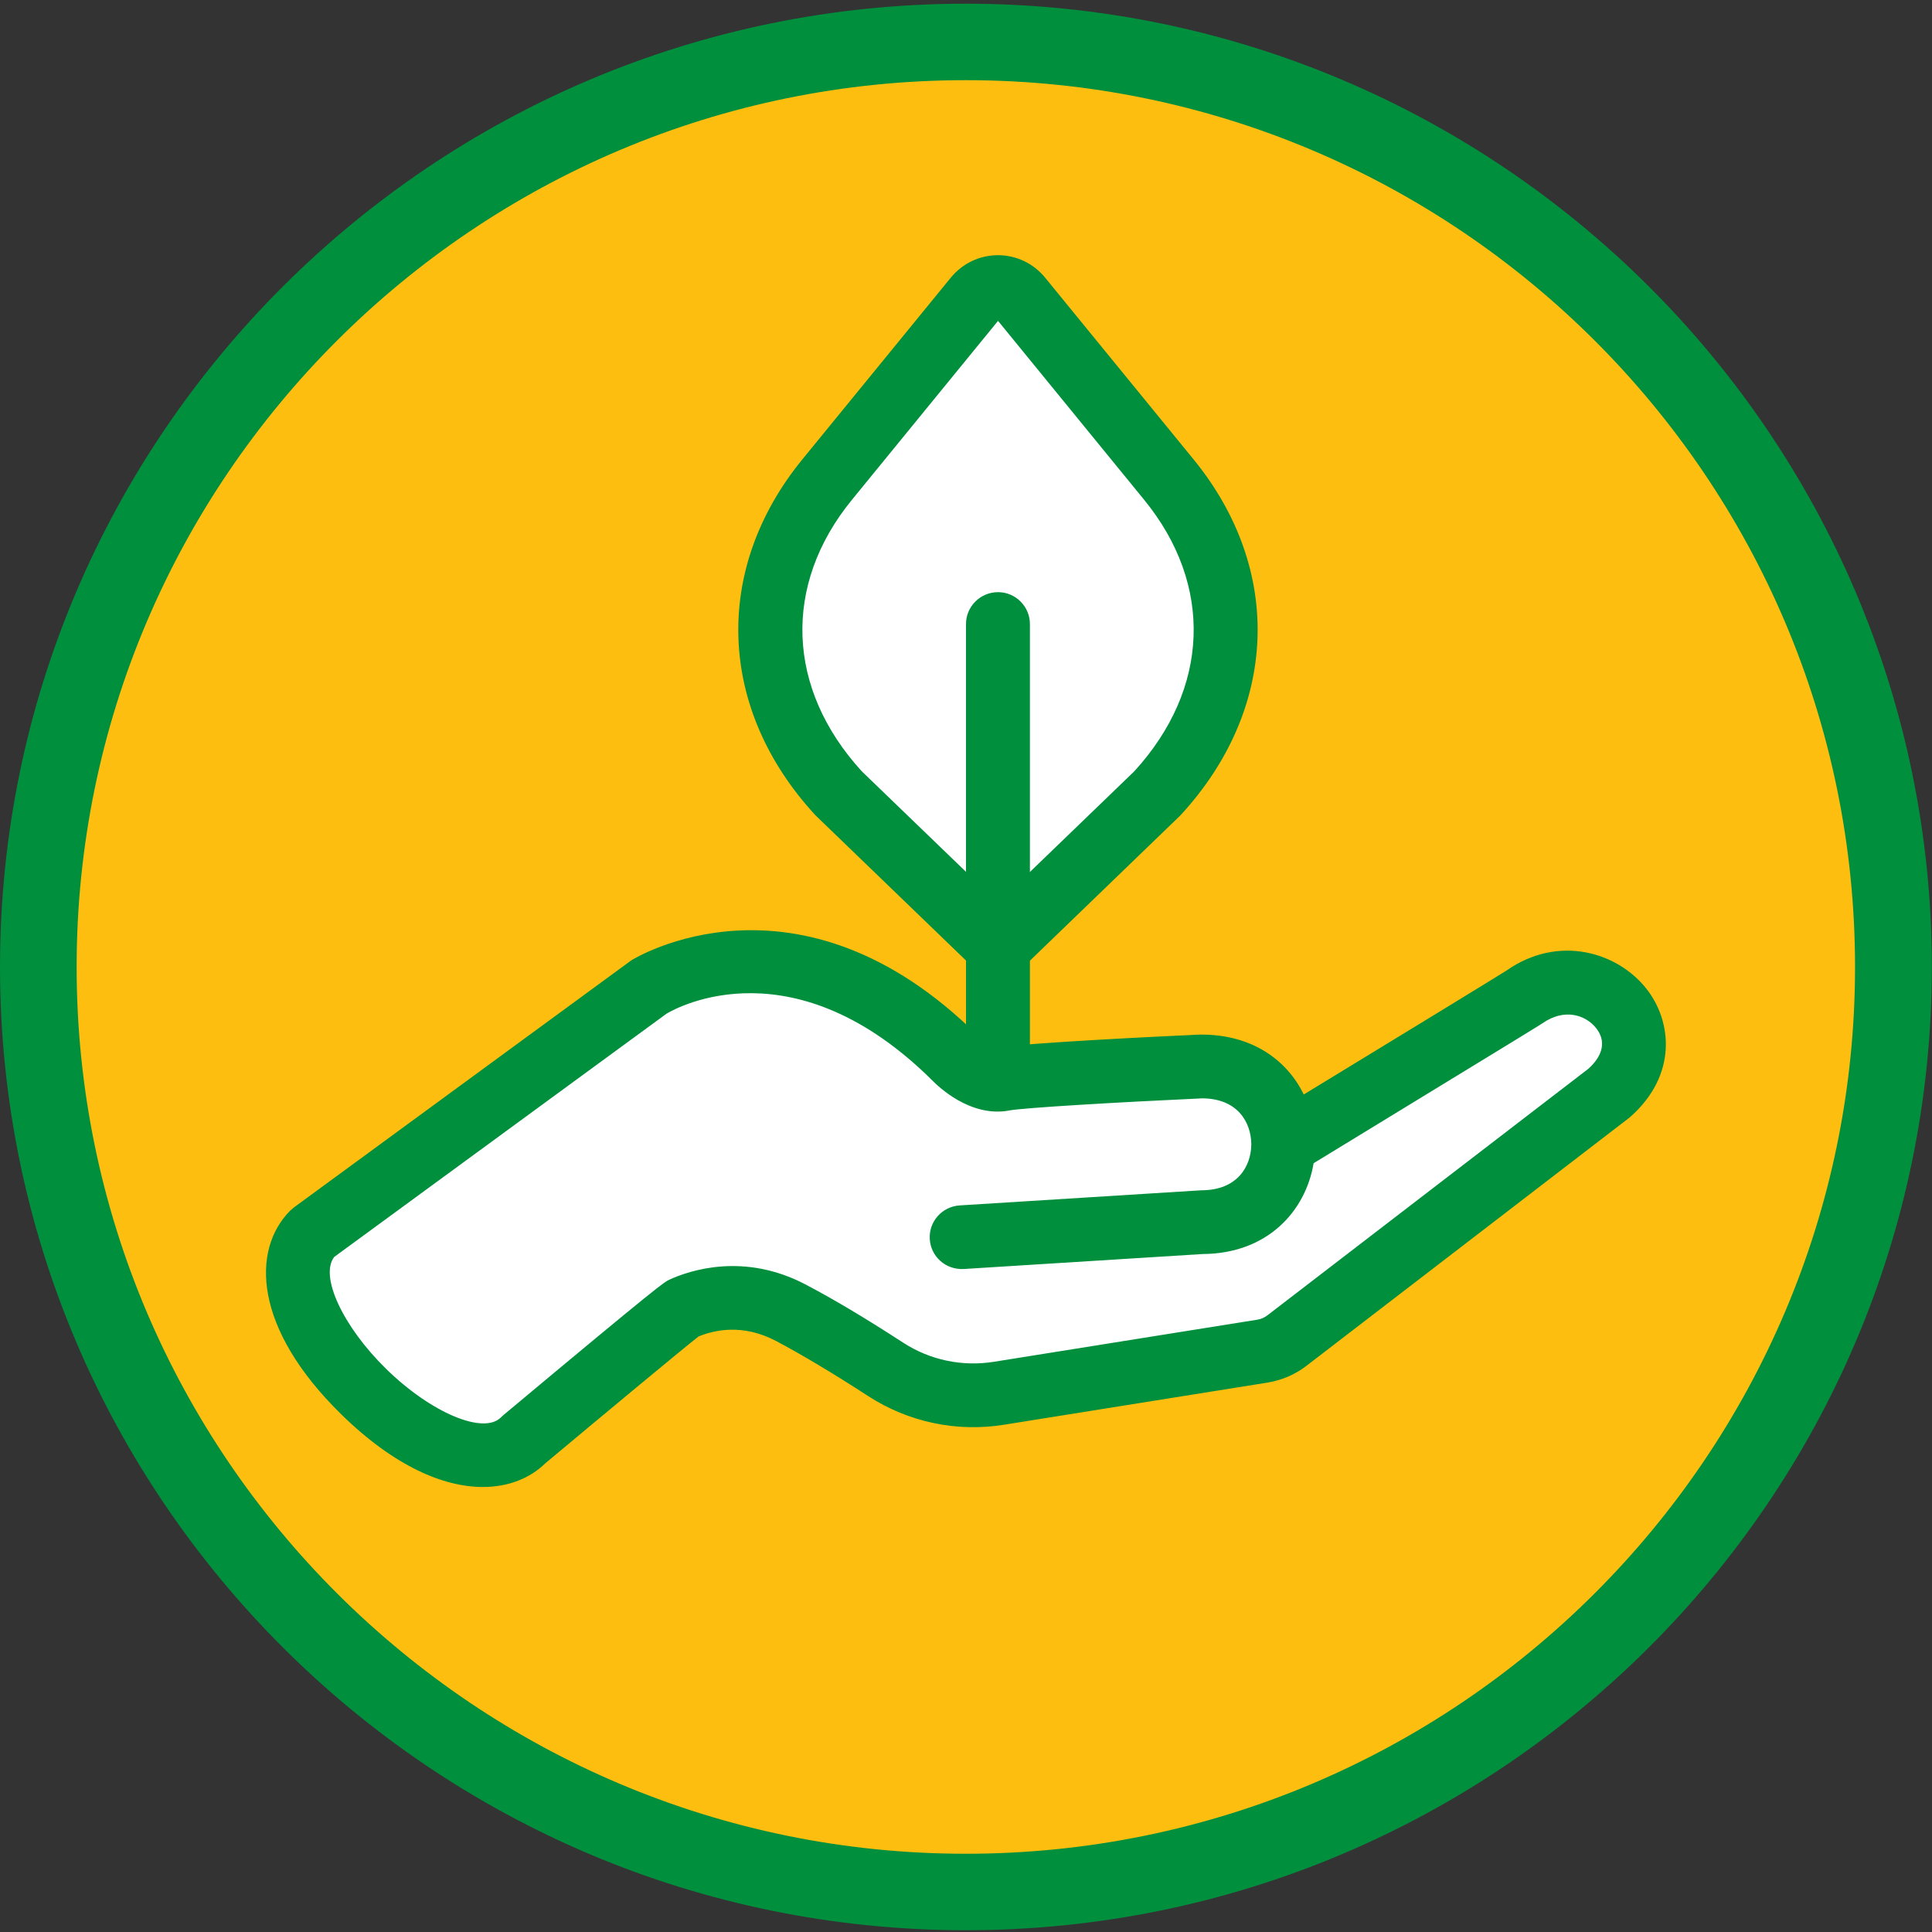
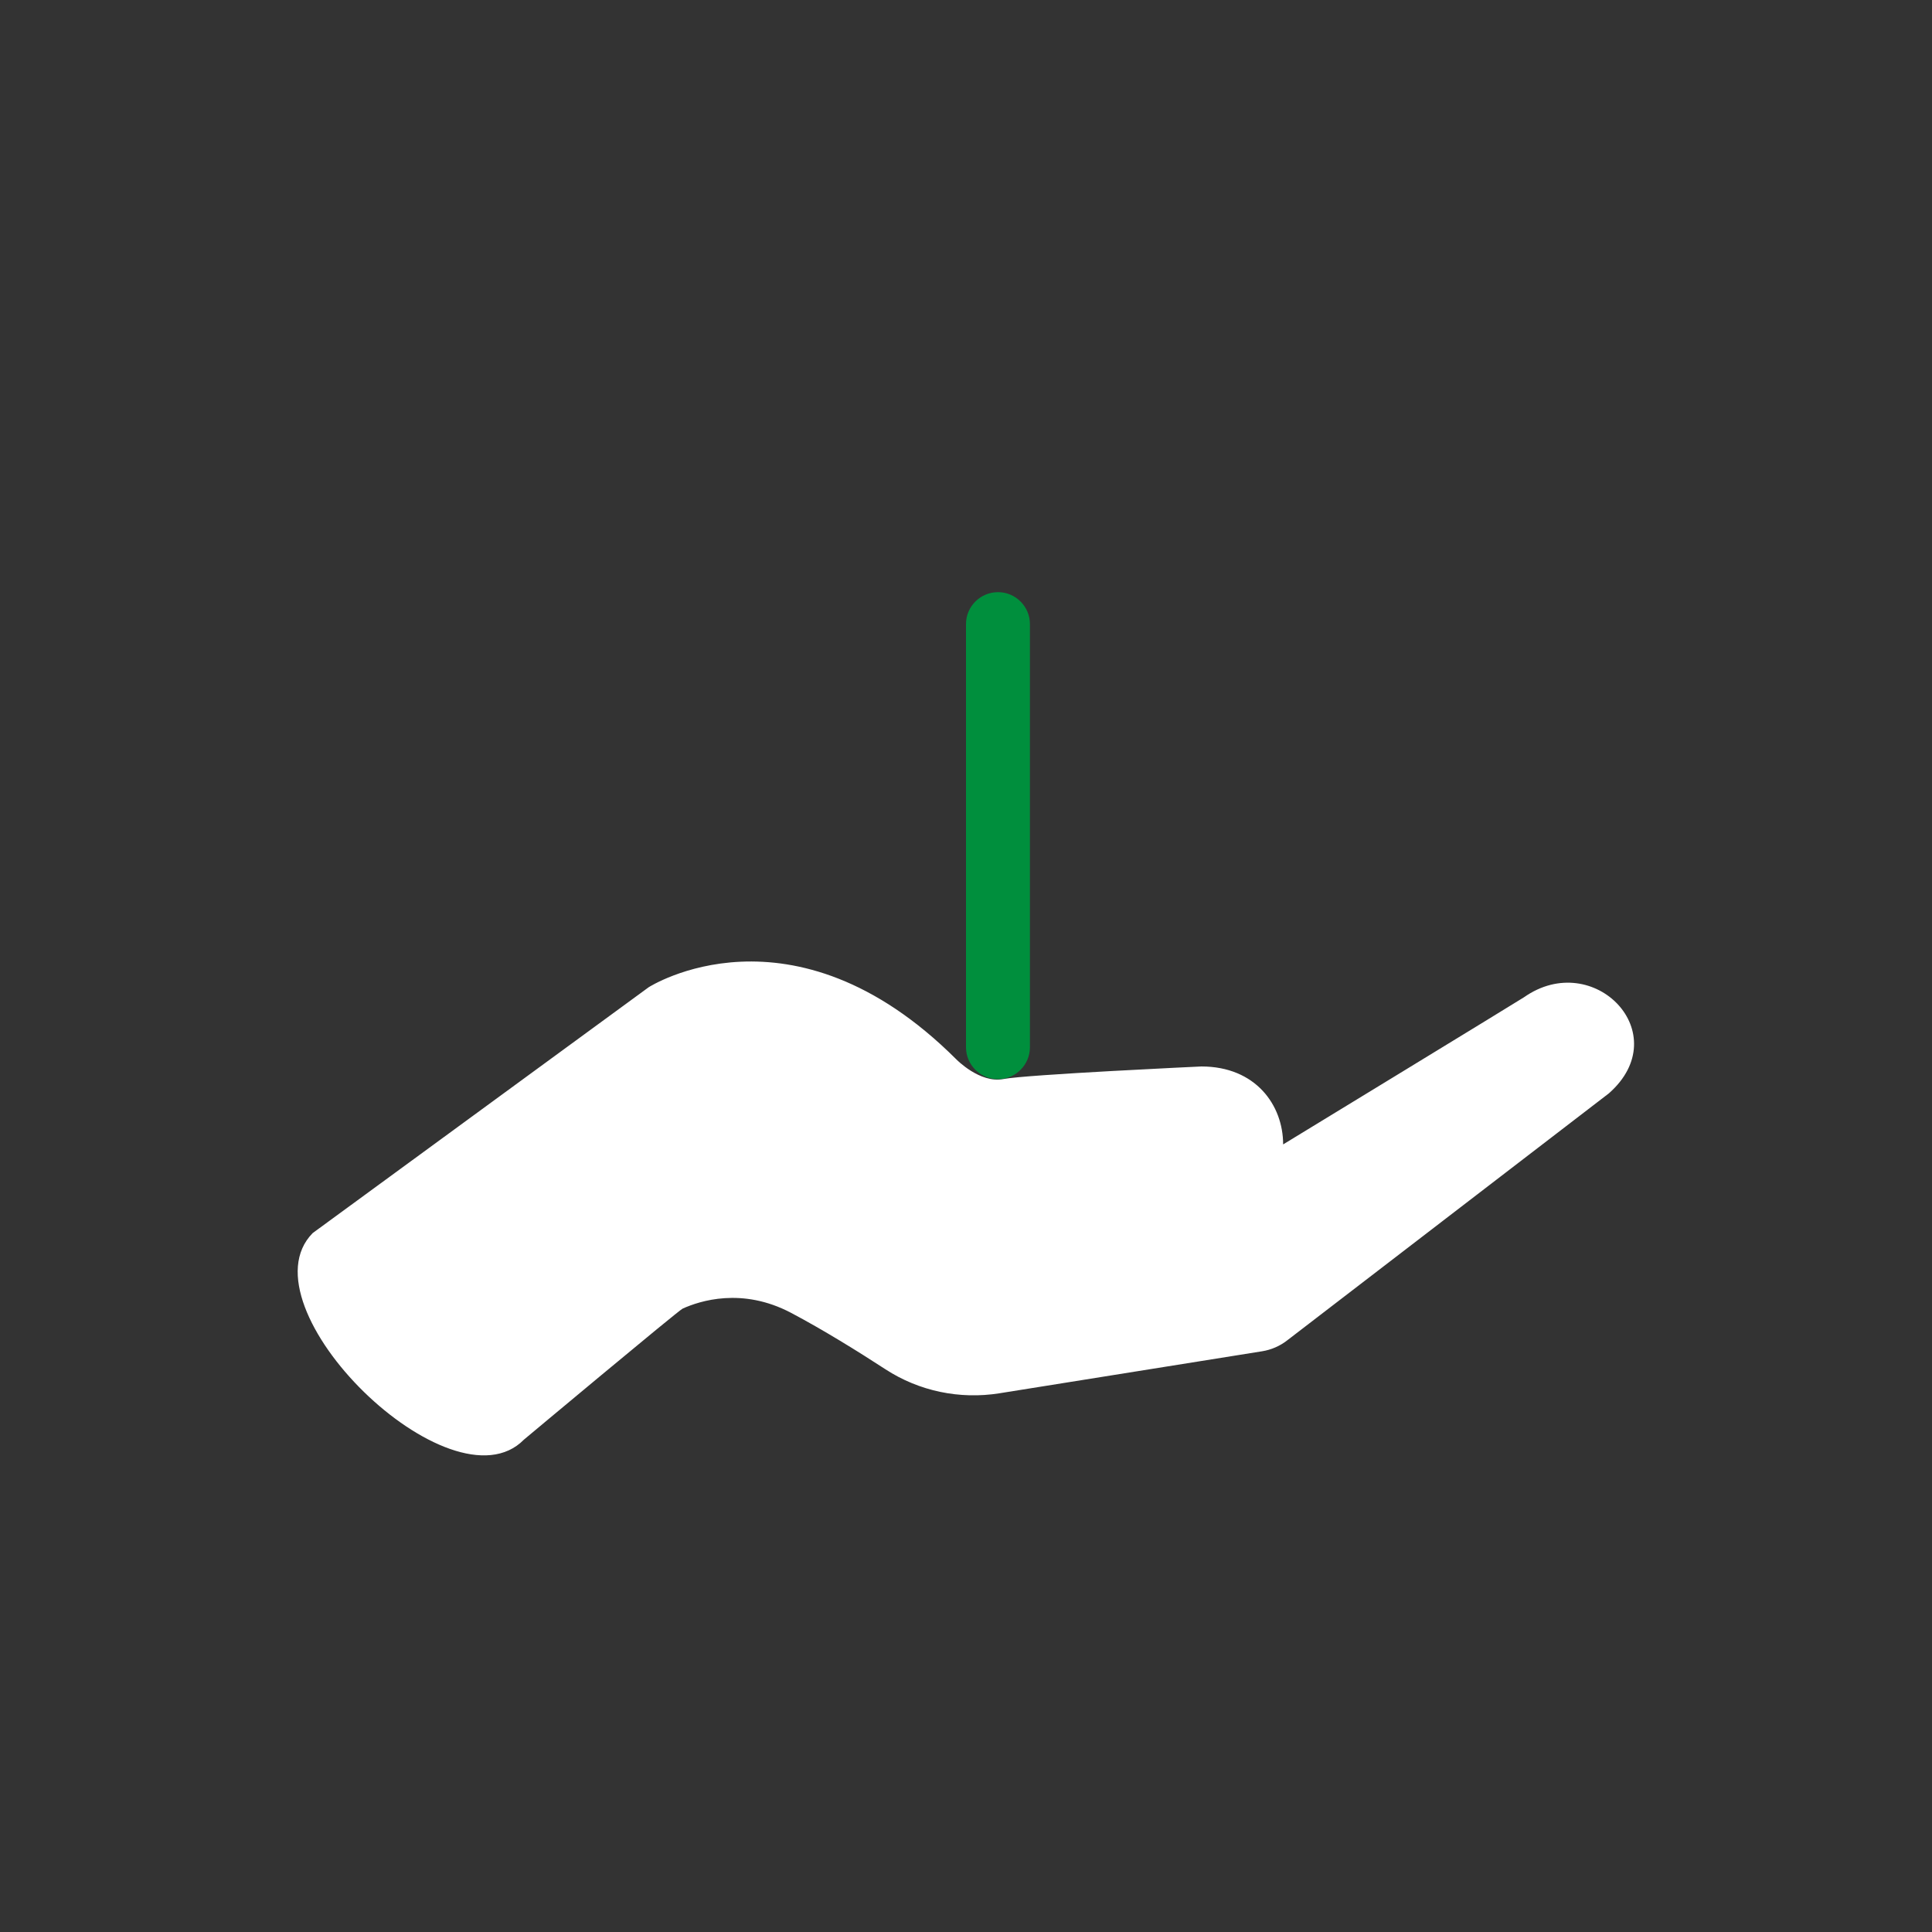
<svg xmlns="http://www.w3.org/2000/svg" version="1.2" viewBox="0 0 1200 1200" width="1200" height="1200">
  <rect x="0" y="0" width="1200" height="1200" fill="#333333" stroke="none" />
  <title>RW Livelihoods Icon_RGB-ai</title>
  <style> .s0 { fill: #febe10 } .s1 { fill: #008f3d } .s2 { fill: #ffffff } </style>
  <g id="Layer 1">
-     <path id="&lt;Path&gt;" class="s0" d="m599.9 1175.2c-318.6 0-576.1-256.9-576.1-574.6 0-317.7 257.5-574.6 576.1-574.6 318.6 0 576.1 256.9 576.1 574.6 0 317.7-257.5 574.6-576.1 574.6z" />
-     <path id="&lt;Compound Path&gt;" fill-rule="evenodd" class="s1" d="m599.9 1198.9c-330.8 0-599.9-268.4-599.9-598.3 0-329.9 269.1-598.3 599.9-598.3 330.8 0 600 268.4 600 598.3 0 329.9-269.2 598.3-600 598.3zm0-1149.1c-304.5 0-552.3 247.1-552.3 550.8 0 303.7 247.8 550.8 552.3 550.8 304.6 0 552.3-247.1 552.3-550.8 0-303.7-247.7-550.8-552.3-550.8z" />
    <g id="&lt;Group&gt;">
-       <path id="&lt;Path&gt;" class="s2" d="m619.9 588.2l-98.9-95.3c-53.9-58.5-56.7-134.4-7.3-195l92.3-113c7.1-8.8 20.6-8.8 27.7 0l92.3 113c49.4 60.6 46.6 136.5-7.3 195z" />
-       <path id="&lt;Compound Path&gt;" fill-rule="evenodd" class="s1" d="m619.9 615.8l-113.5-109.5c-60.7-65.9-63.9-152.5-8.1-220.9l92.3-113c7.2-8.8 17.9-13.9 29.3-13.9 11.3 0 22 5.1 29.2 13.9l92.3 113c55.8 68.4 52.6 155-8.1 220.9l-0.8 0.8zm-84.6-136.7l84.6 81.6 84.6-81.6c46.9-51.3 49.3-115.8 6.2-168.6l-90.8-111.2-90.8 111.2c-43.1 52.8-40.7 117.3 6.2 168.6z" />
-     </g>
+       </g>
    <g id="&lt;Group&gt;">
      <path id="&lt;Path&gt;" class="s2" d="m619.9 387.6v262.9" />
      <path id="&lt;Path&gt;" class="s1" d="m619.9 670.3c-11 0-19.9-8.9-19.9-19.8v-262.9c0-10.9 8.9-19.8 19.9-19.8 10.9 0 19.8 8.9 19.8 19.8v262.9c0 10.9-8.9 19.8-19.8 19.8z" />
    </g>
    <g id="&lt;Group&gt;">
      <path id="&lt;Path&gt;" class="s2" d="m597.3 768.5l148.9-9.4c67.7 0 67.7-96.7 0-96.7 0 0-108.3 5-122.9 7.8-14.7 2.9-29.4-12.3-29.4-12.3-102.1-101.9-191-44.7-191-44.7l-208.7 152.7c-45.1 45.9 86.1 174.2 131.2 128.3 0 0 95.8-80.1 98.6-81.4 10.6-4.8 36.9-13.4 67.3 2.6 19.7 10.4 41.5 23.9 58.7 35.1 20.9 13.6 46.1 18.8 70.7 14.9l163.2-26.1c5.6-0.9 11-3.2 15.5-6.7l199.9-153.5c42.1-37.1-9.4-90.1-52.7-59.7-2.3 1.6-149.6 91.4-149.6 91.4" />
-       <path id="&lt;Compound Path&gt;" fill-rule="evenodd" class="s1" d="m299.9 923.6c-24.3 0-54.9-12.8-87.8-45-55.1-53.9-55.8-102.4-32-126.5l2.4-2.1 209.6-153.5c1.1-0.7 103.7-64.5 215.9 47.4 3.9 3.9 9.8 7.3 11.5 6.9 15.3-3 107.5-7.4 125.8-8.2h0.9c31.9 0 53.3 16.1 63.6 37.2 55.2-33.6 122.1-74.5 125.8-76.9 32.5-22.8 69.2-11.4 87 11.2 15.9 20.1 19.5 53.7-10.2 79.8l-1 0.8-199.9 153.6c-7.1 5.5-15.6 9.1-24.5 10.5l-163.2 26.1c-29.6 4.8-59.6-1.6-84.6-17.8-21.7-14.1-41.5-25.9-57.2-34.2-20.7-10.9-38.4-6.8-48.1-2.8-9.8 7.6-62.2 51.2-95.1 78.7-9.5 9.3-22.9 14.8-38.9 14.8zm-92.3-142.9c-9.2 11.8 5.2 43.1 32.3 69.6 27.9 27.3 60.5 41 71.3 30l1.4-1.3c97.9-81.8 100.1-82.8 103.2-84.2 12.7-5.8 46.4-17.1 84.7 3.1 17 8.9 37.3 21 60.4 36 16.7 10.9 36.8 15.1 56.6 11.9l163.3-26.1c2.3-0.3 4.6-1.3 6.5-2.8l199.3-153.1c9.3-8.4 11-17.4 4.8-25.2-6.5-8.2-19.7-12.6-33.4-3-0.7 0.5-2.7 1.9-142.1 86.9-4.9 29.5-28.4 56.2-69 56.4l-148.3 9.3c-11.1 0.6-20.4-7.6-21.1-18.5-0.7-10.9 7.6-20.3 18.6-21l150.1-9.4c22.6 0 30.8-15.1 31-28.2q0-0.3 0-0.7c-0.2-13-8.2-28.1-30.5-28.2-52.4 2.4-111.4 5.9-119.6 7.5-24.6 4.8-45.2-15.8-47.5-18.1-85.9-85.7-158.6-46.2-165.6-42z" />
    </g>
  </g>
</svg>